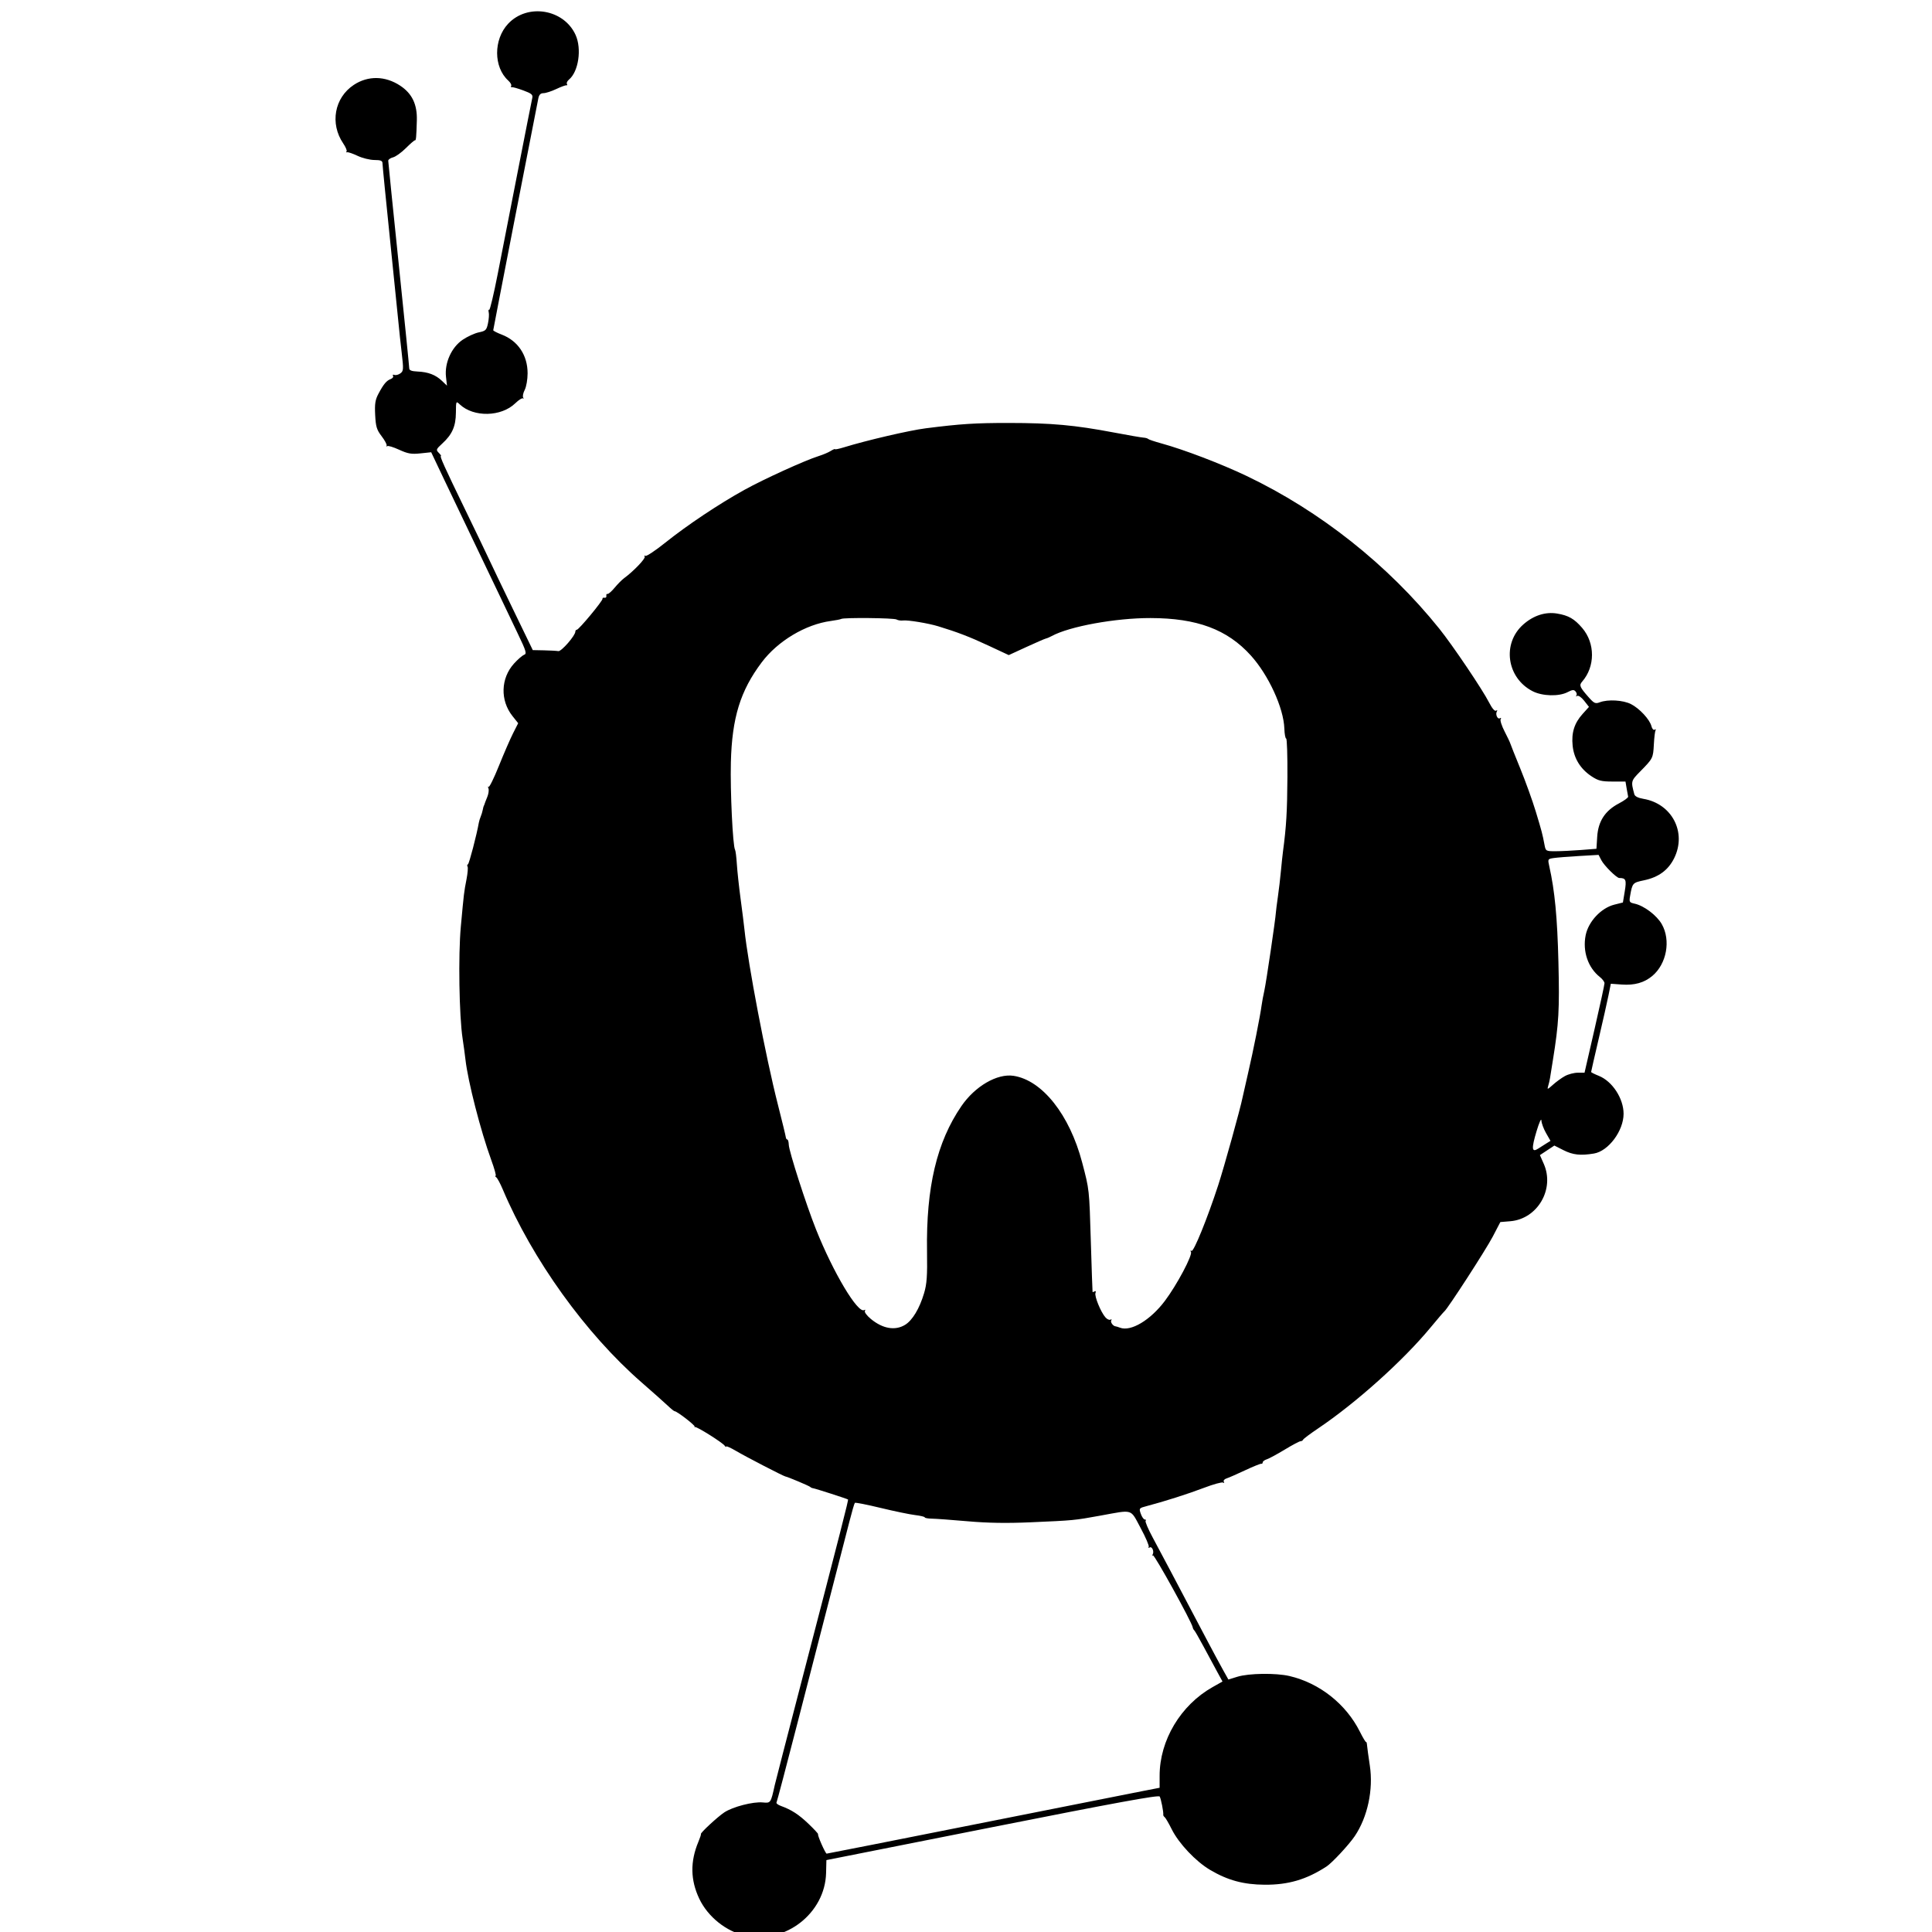
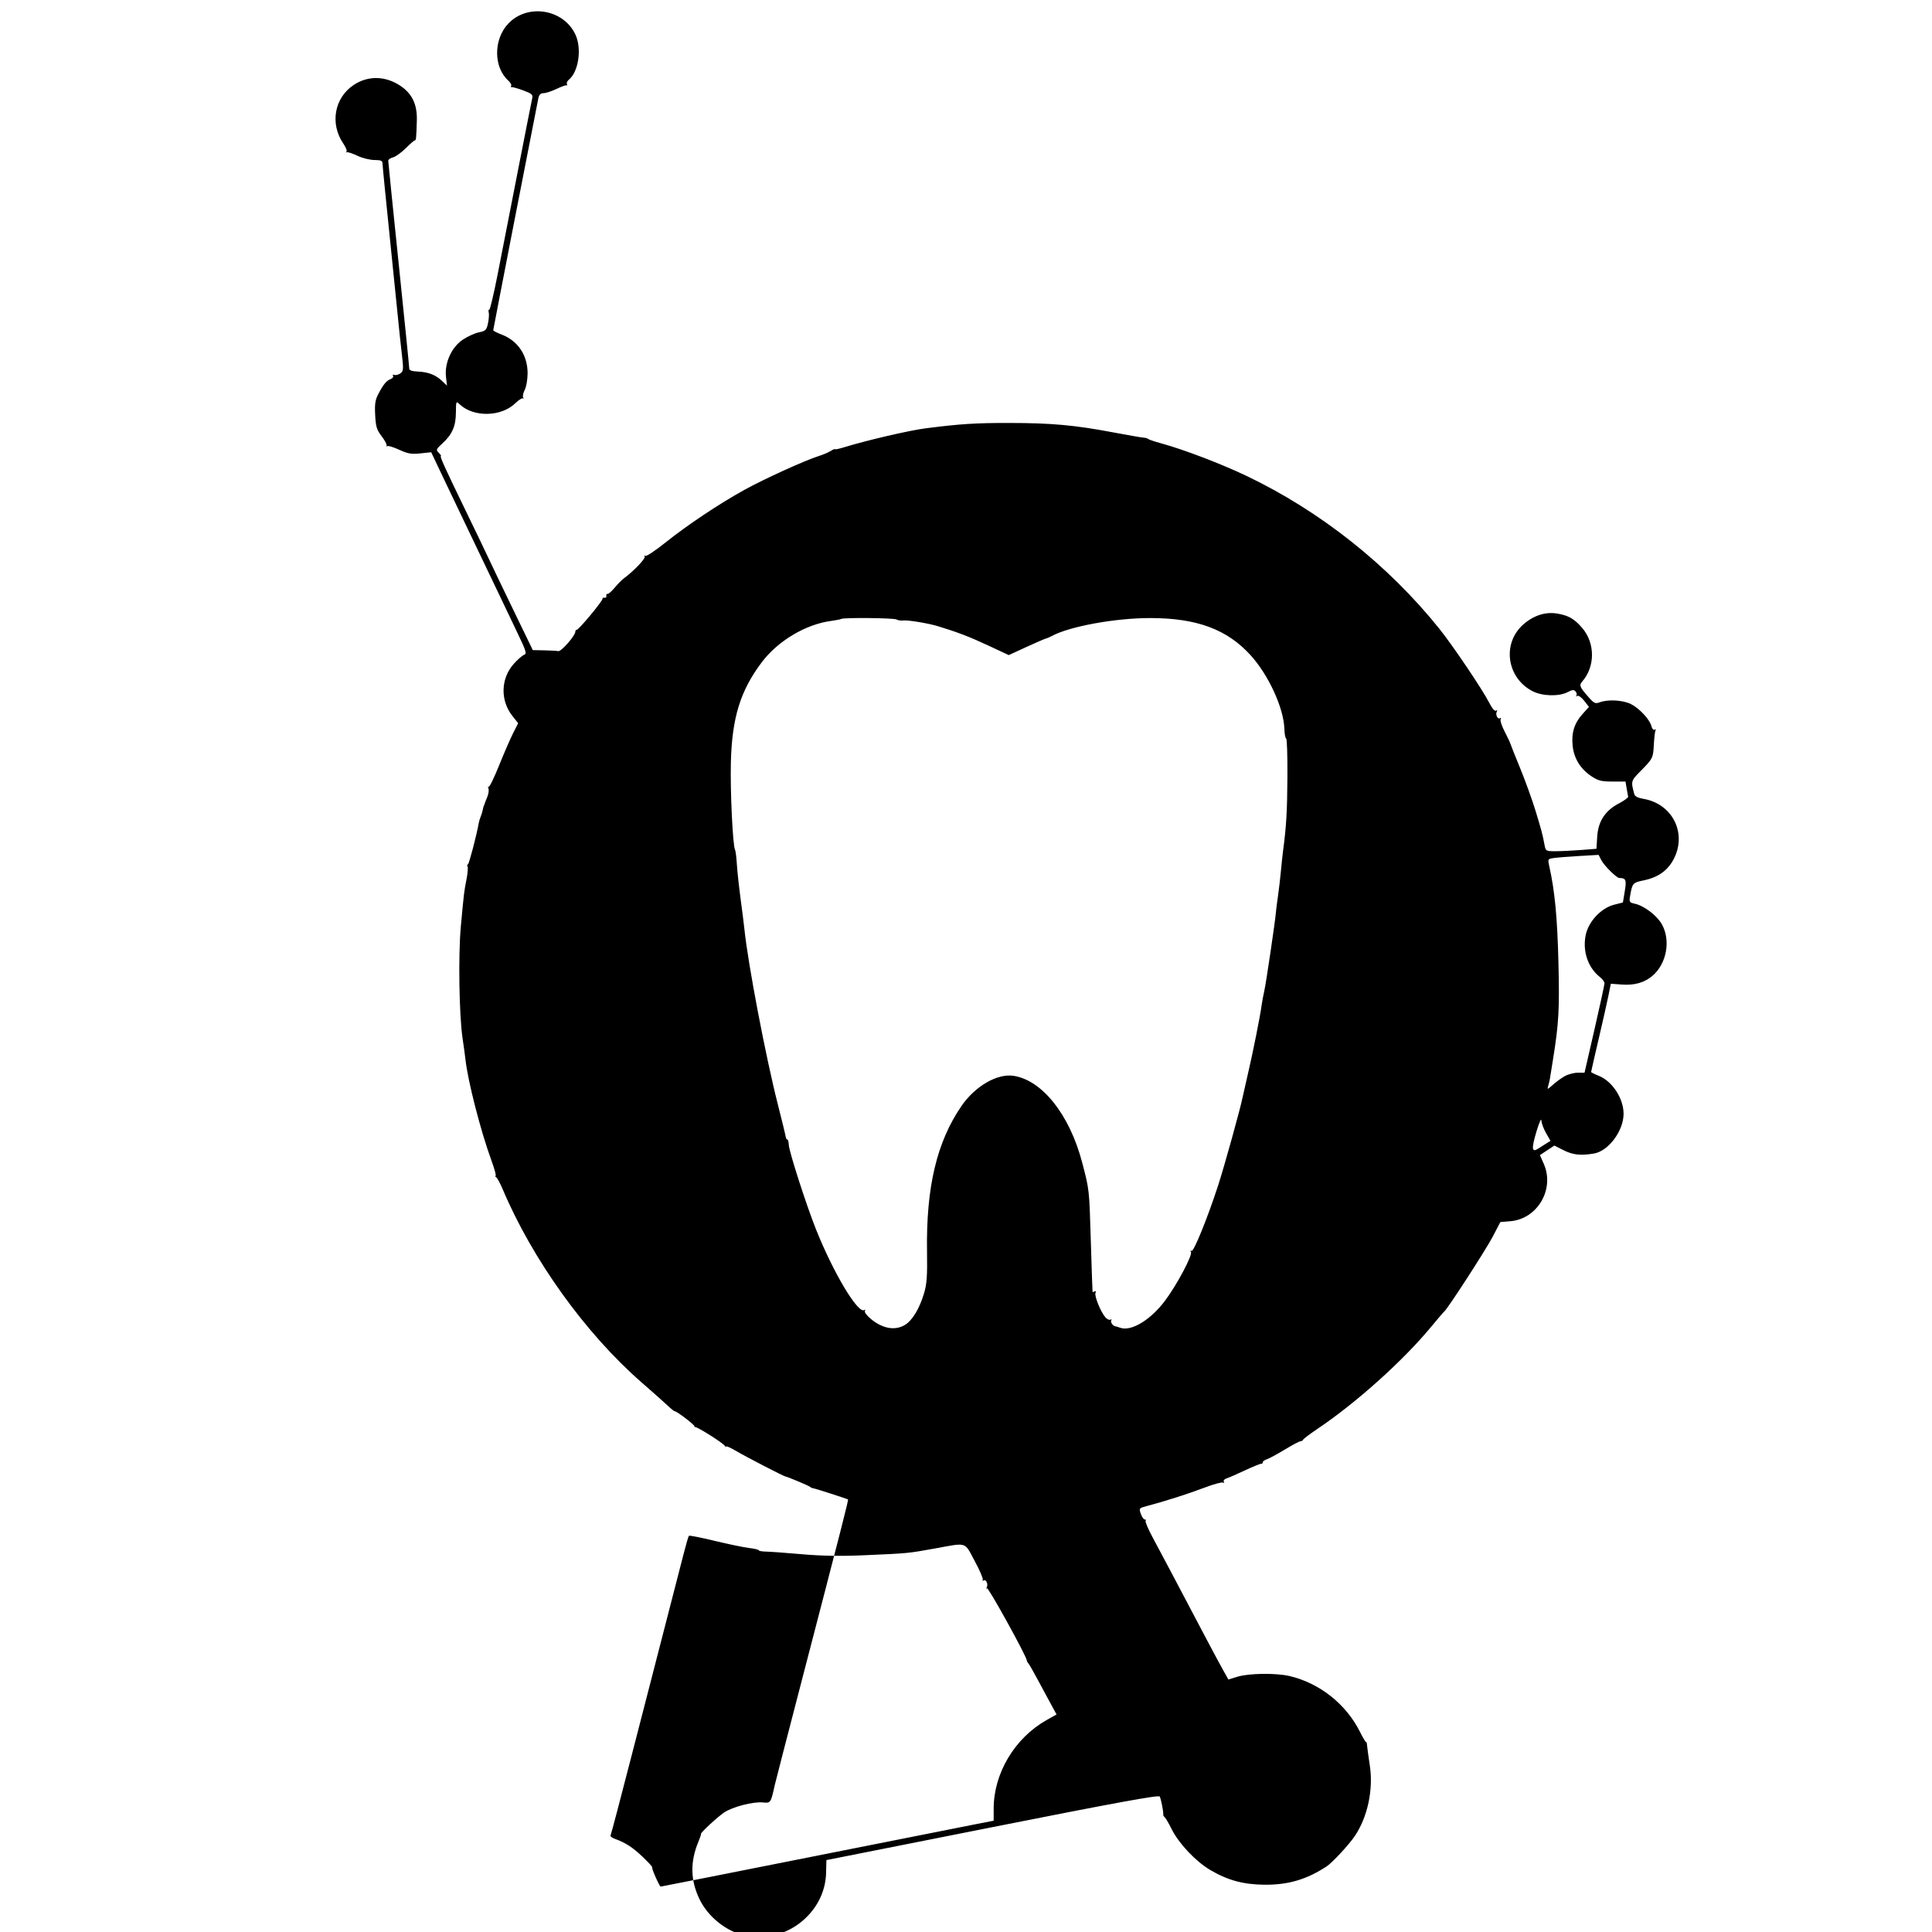
<svg xmlns="http://www.w3.org/2000/svg" xmlns:ns1="http://sodipodi.sourceforge.net/DTD/sodipodi-0.dtd" xmlns:ns2="http://www.inkscape.org/namespaces/inkscape" version="1.0" width="370pt" height="370pt" viewBox="0 0 370 370" preserveAspectRatio="xMidYMid meet" id="svg1137" ns1:docname="safari-pinned-tab.svg" xml:space="preserve" ns2:version="1.2.2 (b0a84865, 2022-12-01)">
  <defs id="defs1141" />
  <ns1:namedview id="namedview1139" pagecolor="#ffffff" bordercolor="#666666" borderopacity="1.0" ns2:showpageshadow="2" ns2:pageopacity="0.0" ns2:pagecheckerboard="0" ns2:deskcolor="#d1d1d1" ns2:document-units="pt" showgrid="false" ns2:zoom="0.47837838" ns2:cx="-91.977401" ns2:cy="-34.491525" ns2:window-width="1333" ns2:window-height="751" ns2:window-x="57" ns2:window-y="25" ns2:window-maximized="0" ns2:current-layer="svg1137" />
-   <path style="fill:#000000;stroke-width:0.366" d="m 142.812,370.716 c -3.695,-0.778 -7.241,-3.605 -8.893,-7.088 -1.705,-3.595 -1.758,-7.118 -0.164,-10.918 0.316,-0.753 0.531,-1.413 0.479,-1.466 -0.177,-0.178 3.182,-3.292 4.475,-4.15 1.622,-1.075 5.517,-2.083 7.37,-1.906 1.529,0.146 1.531,0.143 2.305,-3.359 0.111,-0.503 2.321,-9.059 4.91,-19.015 7.918,-30.443 9.224,-35.552 9.11,-35.645 -0.165,-0.136 -6.27,-2.102 -6.692,-2.155 -0.201,-0.025 -0.448,-0.138 -0.548,-0.251 -0.169,-0.19 -4.342,-1.947 -4.754,-2.002 -0.353,-0.047 -7.559,-3.774 -9.437,-4.882 -1.044,-0.616 -1.901,-1 -1.904,-0.855 -0.003,0.146 -0.127,0.082 -0.274,-0.142 -0.392,-0.594 -5.46,-3.776 -5.718,-3.59 -0.12,0.087 -0.141,0.053 -0.046,-0.075 0.162,-0.219 -3.434,-2.988 -3.829,-2.949 -0.101,0.01 -0.689,-0.463 -1.307,-1.051 -0.618,-0.588 -2.882,-2.602 -5.032,-4.475 -10.703,-9.329 -20.9,-23.514 -26.597,-37 -0.467,-1.106 -1.023,-2.132 -1.235,-2.28 -0.212,-0.148 -0.263,-0.271 -0.115,-0.274 0.149,-0.003 -0.225,-1.363 -0.832,-3.022 -2.034,-5.569 -4.477,-15.08 -4.944,-19.249 -0.099,-0.883 -0.345,-2.693 -0.547,-4.022 -0.662,-4.357 -0.846,-15.946 -0.341,-21.431 0.605,-6.57 0.604,-6.565 1.087,-9.054 0.225,-1.159 0.317,-2.255 0.204,-2.437 -0.112,-0.182 -0.078,-0.386 0.077,-0.453 0.226,-0.099 1.677,-5.653 2.086,-7.984 0.053,-0.302 0.214,-0.824 0.358,-1.16 0.144,-0.336 0.319,-0.912 0.388,-1.28 0.07,-0.368 0.16,-0.71 0.2,-0.76 0.041,-0.05 0.108,-0.215 0.15,-0.366 0.042,-0.151 0.275,-0.755 0.518,-1.343 0.243,-0.588 0.344,-1.323 0.224,-1.634 -0.119,-0.311 -0.103,-0.452 0.036,-0.313 0.139,0.139 1.029,-1.676 1.977,-4.033 0.948,-2.357 2.164,-5.154 2.702,-6.215 l 0.978,-1.928 -1.085,-1.363 c -2.388,-2.998 -2.27,-7.229 0.28,-10.051 0.721,-0.798 1.593,-1.555 1.938,-1.683 0.552,-0.205 0.406,-0.696 -1.214,-4.072 -1.013,-2.112 -2.465,-5.156 -3.227,-6.765 -0.762,-1.609 -2.967,-6.216 -4.9,-10.239 -1.933,-4.022 -4.625,-9.655 -5.982,-12.517 l -2.468,-5.203 -2.067,0.219 c -1.729,0.183 -2.396,0.068 -4.086,-0.706 -1.11,-0.508 -2.128,-0.816 -2.26,-0.683 -0.133,0.133 -0.187,0.077 -0.121,-0.124 0.066,-0.201 -0.371,-1.009 -0.971,-1.794 -0.931,-1.218 -1.111,-1.816 -1.224,-4.056 -0.108,-2.131 0.011,-2.897 0.627,-4.056 0.984,-1.85 1.538,-2.514 2.354,-2.821 0.365,-0.137 0.562,-0.413 0.438,-0.613 -0.124,-0.2 -0.006,-0.28 0.262,-0.177 0.268,0.103 0.783,-0.03 1.145,-0.294 0.605,-0.443 0.626,-0.759 0.253,-3.939 -0.223,-1.902 -0.487,-4.363 -0.588,-5.469 -0.1,-1.106 -0.836,-8.34 -1.635,-16.076 -0.799,-7.736 -1.452,-14.359 -1.452,-14.718 0,-0.523 -0.309,-0.655 -1.554,-0.661 -0.855,-0.005 -2.295,-0.36 -3.2,-0.79 -0.905,-0.43 -1.81,-0.742 -2.011,-0.693 -0.201,0.049 -0.256,-0.02 -0.123,-0.154 0.134,-0.134 -0.154,-0.828 -0.639,-1.543 -2.579,-3.801 -1.686,-8.745 2.024,-11.201 2.73,-1.807 6.028,-1.75 8.901,0.153 2.27,1.504 3.265,3.584 3.177,6.642 -0.094,3.266 -0.152,3.884 -0.359,3.815 -0.101,-0.034 -0.878,0.634 -1.728,1.484 -0.85,0.85 -1.96,1.649 -2.468,1.777 -0.508,0.127 -0.923,0.42 -0.922,0.649 0.001,0.23 0.906,9.139 2.01,19.798 1.105,10.659 2.009,19.632 2.009,19.941 5.1e-4,0.407 0.438,0.579 1.596,0.63 2.041,0.089 3.46,0.632 4.671,1.787 l 0.964,0.919 -0.19,-1.689 c -0.298,-2.642 1.044,-5.639 3.173,-7.086 0.919,-0.625 2.323,-1.27 3.12,-1.433 1.317,-0.271 1.477,-0.43 1.753,-1.747 0.167,-0.797 0.23,-1.737 0.139,-2.09 -0.091,-0.352 -0.049,-0.569 0.092,-0.482 0.141,0.087 0.875,-2.998 1.63,-6.856 0.755,-3.858 2.514,-12.856 3.91,-19.996 1.395,-7.14 2.615,-13.315 2.711,-13.723 0.144,-0.615 -0.151,-0.861 -1.732,-1.441 -1.049,-0.385 -2.042,-0.664 -2.208,-0.621 -0.166,0.043 -0.211,-0.068 -0.1,-0.247 0.111,-0.179 -0.141,-0.636 -0.56,-1.015 -2.836,-2.565 -2.848,-7.871 -0.025,-10.882 3.715,-3.962 10.667,-2.813 12.914,2.134 1.213,2.671 0.569,7.043 -1.262,8.558 -0.331,0.274 -0.51,0.648 -0.396,0.832 0.113,0.183 0.07,0.303 -0.095,0.266 -0.166,-0.037 -1.042,0.284 -1.947,0.714 -0.905,0.43 -2.003,0.785 -2.439,0.79 -0.57,0.006 -0.851,0.291 -0.996,1.014 -1.025,5.102 -8.632,44.217 -8.632,44.384 0,0.12 0.726,0.496 1.614,0.835 3.117,1.19 4.97,3.959 4.966,7.422 -0.001,1.164 -0.247,2.587 -0.547,3.161 -0.299,0.574 -0.437,1.232 -0.305,1.463 0.132,0.23 0.118,0.311 -0.03,0.178 -0.148,-0.133 -0.814,0.288 -1.481,0.935 -2.683,2.605 -7.956,2.717 -10.612,0.225 -0.733,-0.688 -0.736,-0.681 -0.755,1.572 -0.021,2.612 -0.71,4.171 -2.61,5.912 -1.189,1.09 -1.235,1.211 -0.669,1.777 0.334,0.334 0.519,0.607 0.411,0.607 -0.277,0 0.66,2.073 4.714,10.421 1.953,4.022 3.953,8.183 4.444,9.246 0.491,1.063 2.589,5.437 4.663,9.721 l 3.77,7.788 2.155,0.043 c 1.185,0.023 2.418,0.092 2.738,0.152 0.568,0.107 3.256,-2.975 3.256,-3.733 0,-0.199 0.127,-0.362 0.282,-0.362 0.392,0 5.038,-5.604 4.927,-5.942 -0.05,-0.151 0.116,-0.233 0.367,-0.183 0.251,0.05 0.416,-0.114 0.366,-0.366 -0.05,-0.251 0.047,-0.416 0.215,-0.366 0.169,0.05 0.784,-0.485 1.368,-1.188 0.583,-0.704 1.392,-1.521 1.796,-1.816 1.798,-1.31 4.176,-3.792 3.964,-4.136 -0.128,-0.208 -0.069,-0.276 0.133,-0.151 0.202,0.125 1.914,-1.012 3.805,-2.525 4.198,-3.36 10.247,-7.399 15.14,-10.108 3.762,-2.083 11.669,-5.68 14.261,-6.487 0.804,-0.25 1.833,-0.687 2.285,-0.971 0.453,-0.284 0.823,-0.438 0.823,-0.342 0,0.096 0.782,-0.067 1.737,-0.362 4.309,-1.33 12.527,-3.24 15.632,-3.634 6.686,-0.849 9.467,-1.028 15.906,-1.024 8.207,0.005 12.608,0.405 20.112,1.826 2.715,0.514 5.266,0.956 5.668,0.981 0.402,0.025 0.814,0.14 0.914,0.255 0.101,0.115 1.252,0.502 2.56,0.861 4.279,1.173 11.428,3.903 16.272,6.215 14.111,6.734 27.123,17.047 36.943,29.282 2.554,3.182 8.277,11.671 9.514,14.112 0.564,1.113 1.082,1.723 1.332,1.569 0.236,-0.146 0.308,-0.089 0.169,0.136 -0.341,0.552 0.127,1.596 0.588,1.311 0.22,-0.136 0.276,-0.062 0.131,0.171 -0.139,0.225 0.196,1.279 0.744,2.342 0.548,1.063 1.041,2.098 1.095,2.299 0.054,0.201 0.916,2.365 1.915,4.809 0.999,2.444 2.333,6.146 2.964,8.227 1.159,3.823 1.282,4.289 1.688,6.435 0.219,1.158 0.273,1.188 2.104,1.186 1.033,-0.001 3.219,-0.106 4.856,-0.234 l 2.977,-0.232 0.148,-2.318 c 0.188,-2.958 1.515,-4.989 4.162,-6.372 1.013,-0.529 1.805,-1.112 1.761,-1.296 -0.045,-0.183 -0.177,-0.909 -0.294,-1.613 l -0.213,-1.28 H 308.807 c -2.112,0 -2.729,-0.155 -4.019,-1.009 -2.116,-1.401 -3.358,-3.413 -3.609,-5.847 -0.257,-2.491 0.323,-4.336 1.916,-6.1 l 1.211,-1.341 -0.919,-1.174 c -0.525,-0.67 -1.103,-1.069 -1.347,-0.929 -0.235,0.135 -0.306,0.11 -0.157,-0.054 0.149,-0.165 0.091,-0.516 -0.128,-0.78 -0.328,-0.395 -0.606,-0.374 -1.551,0.117 -1.657,0.861 -4.826,0.774 -6.693,-0.183 -4.976,-2.551 -5.894,-9.163 -1.774,-12.789 1.954,-1.72 4.23,-2.454 6.458,-2.084 2.196,0.365 3.313,1.006 4.821,2.768 2.497,2.917 2.489,7.409 -0.019,10.273 -0.612,0.699 -0.462,1.057 1.251,2.991 1.041,1.175 1.282,1.284 2.126,0.963 1.564,-0.595 4.465,-0.426 5.982,0.348 1.637,0.835 3.594,2.949 3.915,4.231 0.126,0.502 0.398,0.8 0.61,0.668 0.211,-0.13 0.292,-0.088 0.181,0.094 -0.111,0.182 -0.259,1.4 -0.328,2.708 -0.14,2.652 -0.167,2.705 -2.605,5.187 -1.797,1.829 -1.808,1.873 -1.134,4.382 0.104,0.388 0.725,0.704 1.703,0.866 5.512,0.916 8.381,6.442 5.915,11.392 -1.136,2.28 -2.988,3.632 -5.775,4.217 -2.155,0.452 -2.217,0.519 -2.638,2.899 -0.223,1.26 -0.174,1.348 0.867,1.577 1.789,0.393 4.231,2.242 5.189,3.928 1.753,3.086 0.928,7.599 -1.811,9.903 -1.549,1.303 -3.415,1.83 -5.856,1.654 l -2.097,-0.152 -0.445,2.213 c -0.245,1.217 -1.094,4.986 -1.887,8.375 -0.793,3.389 -1.441,6.229 -1.441,6.311 0,0.082 0.662,0.414 1.471,0.738 2.593,1.037 4.745,4.334 4.745,7.267 0,3.268 -2.9,7.155 -5.681,7.614 -2.577,0.425 -4.032,0.265 -5.822,-0.641 l -1.755,-0.888 -1.383,0.915 -1.383,0.915 0.739,1.671 c 2.141,4.84 -1.195,10.56 -6.411,10.992 l -1.906,0.158 -1.454,2.79 c -1.298,2.489 -8.657,13.859 -9.27,14.32 -0.134,0.101 -1.331,1.499 -2.662,3.108 -5.237,6.333 -14.241,14.412 -21.518,19.308 -1.508,1.015 -2.797,1.981 -2.864,2.147 -0.067,0.166 -0.293,0.302 -0.502,0.302 -0.209,0 -1.568,0.721 -3.02,1.602 -1.452,0.881 -2.995,1.715 -3.429,1.853 -0.434,0.138 -0.789,0.404 -0.789,0.592 0,0.188 -0.123,0.308 -0.274,0.268 -0.151,-0.04 -1.547,0.524 -3.102,1.253 -1.555,0.73 -3.162,1.433 -3.571,1.562 -0.409,0.13 -0.632,0.414 -0.498,0.631 0.138,0.224 0.076,0.291 -0.144,0.156 -0.214,-0.132 -1.844,0.314 -3.622,0.992 -3.074,1.171 -7.641,2.629 -10.982,3.504 -1.501,0.393 -1.524,0.424 -1.153,1.49 0.209,0.599 0.555,1.089 0.77,1.089 0.215,0 0.282,0.109 0.149,0.241 -0.133,0.133 0.477,1.573 1.355,3.2 0.878,1.627 2.463,4.604 3.521,6.615 1.059,2.011 2.665,5.055 3.569,6.765 0.904,1.709 2.467,4.671 3.474,6.582 1.007,1.911 2.304,4.321 2.882,5.356 l 1.052,1.882 1.731,-0.532 c 2.193,-0.674 7.364,-0.743 9.97,-0.134 5.762,1.348 10.835,5.364 13.495,10.684 0.572,1.145 1.1,2.022 1.172,1.95 0.072,-0.072 0.159,0.225 0.192,0.661 0.034,0.436 0.27,2.164 0.526,3.841 0.703,4.61 -0.419,9.869 -2.886,13.527 -1.112,1.649 -4.345,5.124 -5.414,5.819 -3.84,2.496 -7.316,3.518 -11.851,3.485 -4.054,-0.03 -7.058,-0.846 -10.421,-2.83 -2.758,-1.627 -5.996,-5.051 -7.361,-7.785 -0.577,-1.155 -1.186,-2.201 -1.354,-2.324 -0.168,-0.123 -0.29,-0.329 -0.27,-0.458 0.076,-0.502 -0.431,-3.081 -0.687,-3.495 -0.201,-0.325 -8.465,1.188 -32.049,5.868 l -31.778,6.306 -0.06,2.468 c -0.187,7.691 -7.788,13.626 -15.399,12.022 z m 44.105,-21.372 c 15.619,-3.107 29.921,-5.946 31.781,-6.308 l 3.382,-0.658 2.1e-4,-2.302 c 5e-4,-6.785 4.022,-13.519 10.135,-16.971 l 1.907,-1.077 -1.034,-1.892 c -0.569,-1.041 -1.739,-3.208 -2.6,-4.817 -0.861,-1.609 -1.665,-3.008 -1.787,-3.108 -0.122,-0.101 -0.251,-0.355 -0.288,-0.566 -0.178,-1.024 -7.357,-14.015 -7.615,-13.781 -0.164,0.148 -0.188,0.078 -0.055,-0.155 0.337,-0.589 -0.118,-1.635 -0.586,-1.346 -0.211,0.13 -0.286,0.079 -0.167,-0.114 0.119,-0.193 -0.577,-1.823 -1.548,-3.622 -2.024,-3.751 -1.303,-3.529 -7.698,-2.37 -5.052,0.916 -5.06,0.917 -13.347,1.278 -4.623,0.201 -8.214,0.144 -12.067,-0.194 -3.017,-0.264 -6.102,-0.49 -6.856,-0.502 -0.754,-0.011 -1.371,-0.121 -1.371,-0.244 0,-0.123 -0.831,-0.322 -1.846,-0.442 -1.016,-0.12 -3.987,-0.737 -6.604,-1.369 -2.617,-0.633 -4.839,-1.07 -4.938,-0.971 -0.099,0.099 -0.572,1.721 -1.05,3.604 -0.478,1.883 -2.042,7.949 -3.474,13.48 -1.432,5.531 -4.339,16.802 -6.46,25.048 -2.121,8.246 -3.932,15.116 -4.025,15.267 -0.093,0.151 0.294,0.444 0.859,0.65 2.038,0.743 3.411,1.636 5.301,3.448 1.058,1.014 1.869,1.892 1.804,1.952 -0.173,0.157 1.402,3.732 1.644,3.732 0.112,0 12.984,-2.542 28.603,-5.65 z m -13.59,-95.618 c 1.409,-0.859 2.765,-3.114 3.642,-6.055 0.531,-1.779 0.638,-3.295 0.566,-8.016 -0.186,-12.264 1.867,-20.944 6.581,-27.819 2.618,-3.819 6.859,-6.282 9.991,-5.803 5.496,0.84 10.742,7.466 13.137,16.59 1.385,5.278 1.359,5.036 1.664,15.175 0.158,5.229 0.306,9.558 0.33,9.62 0.024,0.062 0.206,0.013 0.405,-0.11 0.203,-0.126 0.271,0.013 0.154,0.317 -0.234,0.611 1.036,3.705 1.924,4.686 0.321,0.355 0.751,0.541 0.957,0.414 0.205,-0.127 0.267,-0.059 0.138,0.15 -0.209,0.339 0.376,1.121 0.854,1.14 0.101,0.004 0.472,0.118 0.826,0.254 2.075,0.796 5.811,-1.436 8.595,-5.136 2.3,-3.056 5.349,-8.797 4.986,-9.385 -0.147,-0.238 -0.098,-0.319 0.115,-0.188 0.406,0.251 3.046,-6.248 5.099,-12.549 1.153,-3.539 4.25,-14.691 4.672,-16.822 0.1,-0.503 0.586,-2.649 1.081,-4.77 0.945,-4.052 2.303,-10.86 2.567,-12.874 0.086,-0.653 0.323,-1.927 0.528,-2.832 0.343,-1.516 2.146,-13.737 2.212,-14.992 0.016,-0.302 0.186,-1.637 0.378,-2.968 0.192,-1.331 0.454,-3.552 0.581,-4.936 0.127,-1.384 0.309,-3.093 0.403,-3.797 0.628,-4.688 0.803,-7.621 0.843,-14.17 0.025,-4.073 -0.082,-7.406 -0.239,-7.407 -0.157,-0.001 -0.314,-0.865 -0.349,-1.92 -0.133,-3.945 -3.027,-10.244 -6.437,-14.009 -4.509,-4.979 -10.297,-7.134 -19.196,-7.148 -6.707,-0.01 -15.518,1.596 -18.914,3.447 -0.402,0.219 -0.896,0.429 -1.097,0.467 -0.201,0.038 -1.888,0.769 -3.75,1.625 l -3.384,1.556 -3.929,-1.835 c -3.561,-1.663 -5.908,-2.565 -9.597,-3.688 -1.903,-0.579 -5.803,-1.222 -6.706,-1.106 -0.435,0.056 -1.002,-0.03 -1.261,-0.191 -0.48,-0.299 -10.12,-0.395 -10.601,-0.105 -0.146,0.088 -1.034,0.262 -1.974,0.388 -4.845,0.648 -10.174,3.836 -13.248,7.926 -4.101,5.455 -5.688,10.607 -5.905,19.166 -0.138,5.456 0.367,16.017 0.8,16.718 0.106,0.171 0.262,1.416 0.347,2.766 0.085,1.351 0.41,4.348 0.72,6.661 0.311,2.313 0.642,4.946 0.735,5.851 0.682,6.606 4.076,24.392 6.384,33.458 0.819,3.218 1.509,6.056 1.533,6.308 0.024,0.251 0.155,0.457 0.292,0.457 0.137,0 0.263,0.453 0.28,1.006 0.039,1.243 3.333,11.484 5.206,16.181 3.312,8.309 8.04,16.218 9.248,15.471 0.201,-0.124 0.257,-0.05 0.123,0.166 -0.134,0.216 0.376,0.904 1.132,1.53 2.276,1.883 4.657,2.296 6.557,1.137 z m 122.84,-34.759 0.77,-0.477 -0.857,-1.499 c -0.471,-0.824 -0.87,-1.91 -0.886,-2.413 -0.016,-0.503 -0.426,0.402 -0.911,2.011 -1.022,3.39 -0.952,4.197 0.295,3.386 0.45,-0.293 1.166,-0.747 1.589,-1.009 z m 3.54,-12.89 c 0.64,-0.352 1.745,-0.64 2.456,-0.64 h 1.293 l 1.912,-8.321 c 1.052,-4.576 1.912,-8.543 1.912,-8.815 0,-0.272 -0.4,-0.808 -0.888,-1.193 -2.269,-1.785 -3.337,-4.925 -2.72,-8 0.525,-2.62 2.957,-5.218 5.477,-5.853 l 1.657,-0.417 0.358,-2.165 c 0.359,-2.173 0.212,-2.527 -1.055,-2.525 -0.508,7.1e-4 -2.895,-2.369 -3.433,-3.407 l -0.529,-1.021 -3.731,0.216 c -2.052,0.119 -4.247,0.295 -4.878,0.39 -1.129,0.171 -1.142,0.197 -0.828,1.598 1.049,4.67 1.537,9.78 1.746,18.304 0.225,9.157 0.079,11.732 -1.063,18.832 -0.227,1.408 -0.47,2.931 -0.542,3.386 -0.071,0.454 -0.239,1.169 -0.372,1.589 -0.211,0.665 -0.094,0.629 0.91,-0.277 0.634,-0.572 1.676,-1.328 2.315,-1.68 z" id="path1637" />
+   <path style="fill:#000000;stroke-width:0.366" d="m 142.812,370.716 c -3.695,-0.778 -7.241,-3.605 -8.893,-7.088 -1.705,-3.595 -1.758,-7.118 -0.164,-10.918 0.316,-0.753 0.531,-1.413 0.479,-1.466 -0.177,-0.178 3.182,-3.292 4.475,-4.15 1.622,-1.075 5.517,-2.083 7.37,-1.906 1.529,0.146 1.531,0.143 2.305,-3.359 0.111,-0.503 2.321,-9.059 4.91,-19.015 7.918,-30.443 9.224,-35.552 9.11,-35.645 -0.165,-0.136 -6.27,-2.102 -6.692,-2.155 -0.201,-0.025 -0.448,-0.138 -0.548,-0.251 -0.169,-0.19 -4.342,-1.947 -4.754,-2.002 -0.353,-0.047 -7.559,-3.774 -9.437,-4.882 -1.044,-0.616 -1.901,-1 -1.904,-0.855 -0.003,0.146 -0.127,0.082 -0.274,-0.142 -0.392,-0.594 -5.46,-3.776 -5.718,-3.59 -0.12,0.087 -0.141,0.053 -0.046,-0.075 0.162,-0.219 -3.434,-2.988 -3.829,-2.949 -0.101,0.01 -0.689,-0.463 -1.307,-1.051 -0.618,-0.588 -2.882,-2.602 -5.032,-4.475 -10.703,-9.329 -20.9,-23.514 -26.597,-37 -0.467,-1.106 -1.023,-2.132 -1.235,-2.28 -0.212,-0.148 -0.263,-0.271 -0.115,-0.274 0.149,-0.003 -0.225,-1.363 -0.832,-3.022 -2.034,-5.569 -4.477,-15.08 -4.944,-19.249 -0.099,-0.883 -0.345,-2.693 -0.547,-4.022 -0.662,-4.357 -0.846,-15.946 -0.341,-21.431 0.605,-6.57 0.604,-6.565 1.087,-9.054 0.225,-1.159 0.317,-2.255 0.204,-2.437 -0.112,-0.182 -0.078,-0.386 0.077,-0.453 0.226,-0.099 1.677,-5.653 2.086,-7.984 0.053,-0.302 0.214,-0.824 0.358,-1.16 0.144,-0.336 0.319,-0.912 0.388,-1.28 0.07,-0.368 0.16,-0.71 0.2,-0.76 0.041,-0.05 0.108,-0.215 0.15,-0.366 0.042,-0.151 0.275,-0.755 0.518,-1.343 0.243,-0.588 0.344,-1.323 0.224,-1.634 -0.119,-0.311 -0.103,-0.452 0.036,-0.313 0.139,0.139 1.029,-1.676 1.977,-4.033 0.948,-2.357 2.164,-5.154 2.702,-6.215 l 0.978,-1.928 -1.085,-1.363 c -2.388,-2.998 -2.27,-7.229 0.28,-10.051 0.721,-0.798 1.593,-1.555 1.938,-1.683 0.552,-0.205 0.406,-0.696 -1.214,-4.072 -1.013,-2.112 -2.465,-5.156 -3.227,-6.765 -0.762,-1.609 -2.967,-6.216 -4.9,-10.239 -1.933,-4.022 -4.625,-9.655 -5.982,-12.517 l -2.468,-5.203 -2.067,0.219 c -1.729,0.183 -2.396,0.068 -4.086,-0.706 -1.11,-0.508 -2.128,-0.816 -2.26,-0.683 -0.133,0.133 -0.187,0.077 -0.121,-0.124 0.066,-0.201 -0.371,-1.009 -0.971,-1.794 -0.931,-1.218 -1.111,-1.816 -1.224,-4.056 -0.108,-2.131 0.011,-2.897 0.627,-4.056 0.984,-1.85 1.538,-2.514 2.354,-2.821 0.365,-0.137 0.562,-0.413 0.438,-0.613 -0.124,-0.2 -0.006,-0.28 0.262,-0.177 0.268,0.103 0.783,-0.03 1.145,-0.294 0.605,-0.443 0.626,-0.759 0.253,-3.939 -0.223,-1.902 -0.487,-4.363 -0.588,-5.469 -0.1,-1.106 -0.836,-8.34 -1.635,-16.076 -0.799,-7.736 -1.452,-14.359 -1.452,-14.718 0,-0.523 -0.309,-0.655 -1.554,-0.661 -0.855,-0.005 -2.295,-0.36 -3.2,-0.79 -0.905,-0.43 -1.81,-0.742 -2.011,-0.693 -0.201,0.049 -0.256,-0.02 -0.123,-0.154 0.134,-0.134 -0.154,-0.828 -0.639,-1.543 -2.579,-3.801 -1.686,-8.745 2.024,-11.201 2.73,-1.807 6.028,-1.75 8.901,0.153 2.27,1.504 3.265,3.584 3.177,6.642 -0.094,3.266 -0.152,3.884 -0.359,3.815 -0.101,-0.034 -0.878,0.634 -1.728,1.484 -0.85,0.85 -1.96,1.649 -2.468,1.777 -0.508,0.127 -0.923,0.42 -0.922,0.649 0.001,0.23 0.906,9.139 2.01,19.798 1.105,10.659 2.009,19.632 2.009,19.941 5.1e-4,0.407 0.438,0.579 1.596,0.63 2.041,0.089 3.46,0.632 4.671,1.787 l 0.964,0.919 -0.19,-1.689 c -0.298,-2.642 1.044,-5.639 3.173,-7.086 0.919,-0.625 2.323,-1.27 3.12,-1.433 1.317,-0.271 1.477,-0.43 1.753,-1.747 0.167,-0.797 0.23,-1.737 0.139,-2.09 -0.091,-0.352 -0.049,-0.569 0.092,-0.482 0.141,0.087 0.875,-2.998 1.63,-6.856 0.755,-3.858 2.514,-12.856 3.91,-19.996 1.395,-7.14 2.615,-13.315 2.711,-13.723 0.144,-0.615 -0.151,-0.861 -1.732,-1.441 -1.049,-0.385 -2.042,-0.664 -2.208,-0.621 -0.166,0.043 -0.211,-0.068 -0.1,-0.247 0.111,-0.179 -0.141,-0.636 -0.56,-1.015 -2.836,-2.565 -2.848,-7.871 -0.025,-10.882 3.715,-3.962 10.667,-2.813 12.914,2.134 1.213,2.671 0.569,7.043 -1.262,8.558 -0.331,0.274 -0.51,0.648 -0.396,0.832 0.113,0.183 0.07,0.303 -0.095,0.266 -0.166,-0.037 -1.042,0.284 -1.947,0.714 -0.905,0.43 -2.003,0.785 -2.439,0.79 -0.57,0.006 -0.851,0.291 -0.996,1.014 -1.025,5.102 -8.632,44.217 -8.632,44.384 0,0.12 0.726,0.496 1.614,0.835 3.117,1.19 4.97,3.959 4.966,7.422 -0.001,1.164 -0.247,2.587 -0.547,3.161 -0.299,0.574 -0.437,1.232 -0.305,1.463 0.132,0.23 0.118,0.311 -0.03,0.178 -0.148,-0.133 -0.814,0.288 -1.481,0.935 -2.683,2.605 -7.956,2.717 -10.612,0.225 -0.733,-0.688 -0.736,-0.681 -0.755,1.572 -0.021,2.612 -0.71,4.171 -2.61,5.912 -1.189,1.09 -1.235,1.211 -0.669,1.777 0.334,0.334 0.519,0.607 0.411,0.607 -0.277,0 0.66,2.073 4.714,10.421 1.953,4.022 3.953,8.183 4.444,9.246 0.491,1.063 2.589,5.437 4.663,9.721 l 3.77,7.788 2.155,0.043 c 1.185,0.023 2.418,0.092 2.738,0.152 0.568,0.107 3.256,-2.975 3.256,-3.733 0,-0.199 0.127,-0.362 0.282,-0.362 0.392,0 5.038,-5.604 4.927,-5.942 -0.05,-0.151 0.116,-0.233 0.367,-0.183 0.251,0.05 0.416,-0.114 0.366,-0.366 -0.05,-0.251 0.047,-0.416 0.215,-0.366 0.169,0.05 0.784,-0.485 1.368,-1.188 0.583,-0.704 1.392,-1.521 1.796,-1.816 1.798,-1.31 4.176,-3.792 3.964,-4.136 -0.128,-0.208 -0.069,-0.276 0.133,-0.151 0.202,0.125 1.914,-1.012 3.805,-2.525 4.198,-3.36 10.247,-7.399 15.14,-10.108 3.762,-2.083 11.669,-5.68 14.261,-6.487 0.804,-0.25 1.833,-0.687 2.285,-0.971 0.453,-0.284 0.823,-0.438 0.823,-0.342 0,0.096 0.782,-0.067 1.737,-0.362 4.309,-1.33 12.527,-3.24 15.632,-3.634 6.686,-0.849 9.467,-1.028 15.906,-1.024 8.207,0.005 12.608,0.405 20.112,1.826 2.715,0.514 5.266,0.956 5.668,0.981 0.402,0.025 0.814,0.14 0.914,0.255 0.101,0.115 1.252,0.502 2.56,0.861 4.279,1.173 11.428,3.903 16.272,6.215 14.111,6.734 27.123,17.047 36.943,29.282 2.554,3.182 8.277,11.671 9.514,14.112 0.564,1.113 1.082,1.723 1.332,1.569 0.236,-0.146 0.308,-0.089 0.169,0.136 -0.341,0.552 0.127,1.596 0.588,1.311 0.22,-0.136 0.276,-0.062 0.131,0.171 -0.139,0.225 0.196,1.279 0.744,2.342 0.548,1.063 1.041,2.098 1.095,2.299 0.054,0.201 0.916,2.365 1.915,4.809 0.999,2.444 2.333,6.146 2.964,8.227 1.159,3.823 1.282,4.289 1.688,6.435 0.219,1.158 0.273,1.188 2.104,1.186 1.033,-0.001 3.219,-0.106 4.856,-0.234 l 2.977,-0.232 0.148,-2.318 c 0.188,-2.958 1.515,-4.989 4.162,-6.372 1.013,-0.529 1.805,-1.112 1.761,-1.296 -0.045,-0.183 -0.177,-0.909 -0.294,-1.613 l -0.213,-1.28 H 308.807 c -2.112,0 -2.729,-0.155 -4.019,-1.009 -2.116,-1.401 -3.358,-3.413 -3.609,-5.847 -0.257,-2.491 0.323,-4.336 1.916,-6.1 l 1.211,-1.341 -0.919,-1.174 c -0.525,-0.67 -1.103,-1.069 -1.347,-0.929 -0.235,0.135 -0.306,0.11 -0.157,-0.054 0.149,-0.165 0.091,-0.516 -0.128,-0.78 -0.328,-0.395 -0.606,-0.374 -1.551,0.117 -1.657,0.861 -4.826,0.774 -6.693,-0.183 -4.976,-2.551 -5.894,-9.163 -1.774,-12.789 1.954,-1.72 4.23,-2.454 6.458,-2.084 2.196,0.365 3.313,1.006 4.821,2.768 2.497,2.917 2.489,7.409 -0.019,10.273 -0.612,0.699 -0.462,1.057 1.251,2.991 1.041,1.175 1.282,1.284 2.126,0.963 1.564,-0.595 4.465,-0.426 5.982,0.348 1.637,0.835 3.594,2.949 3.915,4.231 0.126,0.502 0.398,0.8 0.61,0.668 0.211,-0.13 0.292,-0.088 0.181,0.094 -0.111,0.182 -0.259,1.4 -0.328,2.708 -0.14,2.652 -0.167,2.705 -2.605,5.187 -1.797,1.829 -1.808,1.873 -1.134,4.382 0.104,0.388 0.725,0.704 1.703,0.866 5.512,0.916 8.381,6.442 5.915,11.392 -1.136,2.28 -2.988,3.632 -5.775,4.217 -2.155,0.452 -2.217,0.519 -2.638,2.899 -0.223,1.26 -0.174,1.348 0.867,1.577 1.789,0.393 4.231,2.242 5.189,3.928 1.753,3.086 0.928,7.599 -1.811,9.903 -1.549,1.303 -3.415,1.83 -5.856,1.654 l -2.097,-0.152 -0.445,2.213 c -0.245,1.217 -1.094,4.986 -1.887,8.375 -0.793,3.389 -1.441,6.229 -1.441,6.311 0,0.082 0.662,0.414 1.471,0.738 2.593,1.037 4.745,4.334 4.745,7.267 0,3.268 -2.9,7.155 -5.681,7.614 -2.577,0.425 -4.032,0.265 -5.822,-0.641 l -1.755,-0.888 -1.383,0.915 -1.383,0.915 0.739,1.671 c 2.141,4.84 -1.195,10.56 -6.411,10.992 l -1.906,0.158 -1.454,2.79 c -1.298,2.489 -8.657,13.859 -9.27,14.32 -0.134,0.101 -1.331,1.499 -2.662,3.108 -5.237,6.333 -14.241,14.412 -21.518,19.308 -1.508,1.015 -2.797,1.981 -2.864,2.147 -0.067,0.166 -0.293,0.302 -0.502,0.302 -0.209,0 -1.568,0.721 -3.02,1.602 -1.452,0.881 -2.995,1.715 -3.429,1.853 -0.434,0.138 -0.789,0.404 -0.789,0.592 0,0.188 -0.123,0.308 -0.274,0.268 -0.151,-0.04 -1.547,0.524 -3.102,1.253 -1.555,0.73 -3.162,1.433 -3.571,1.562 -0.409,0.13 -0.632,0.414 -0.498,0.631 0.138,0.224 0.076,0.291 -0.144,0.156 -0.214,-0.132 -1.844,0.314 -3.622,0.992 -3.074,1.171 -7.641,2.629 -10.982,3.504 -1.501,0.393 -1.524,0.424 -1.153,1.49 0.209,0.599 0.555,1.089 0.77,1.089 0.215,0 0.282,0.109 0.149,0.241 -0.133,0.133 0.477,1.573 1.355,3.2 0.878,1.627 2.463,4.604 3.521,6.615 1.059,2.011 2.665,5.055 3.569,6.765 0.904,1.709 2.467,4.671 3.474,6.582 1.007,1.911 2.304,4.321 2.882,5.356 l 1.052,1.882 1.731,-0.532 c 2.193,-0.674 7.364,-0.743 9.97,-0.134 5.762,1.348 10.835,5.364 13.495,10.684 0.572,1.145 1.1,2.022 1.172,1.95 0.072,-0.072 0.159,0.225 0.192,0.661 0.034,0.436 0.27,2.164 0.526,3.841 0.703,4.61 -0.419,9.869 -2.886,13.527 -1.112,1.649 -4.345,5.124 -5.414,5.819 -3.84,2.496 -7.316,3.518 -11.851,3.485 -4.054,-0.03 -7.058,-0.846 -10.421,-2.83 -2.758,-1.627 -5.996,-5.051 -7.361,-7.785 -0.577,-1.155 -1.186,-2.201 -1.354,-2.324 -0.168,-0.123 -0.29,-0.329 -0.27,-0.458 0.076,-0.502 -0.431,-3.081 -0.687,-3.495 -0.201,-0.325 -8.465,1.188 -32.049,5.868 l -31.778,6.306 -0.06,2.468 c -0.187,7.691 -7.788,13.626 -15.399,12.022 z m 44.105,-21.372 l 3.382,-0.658 2.1e-4,-2.302 c 5e-4,-6.785 4.022,-13.519 10.135,-16.971 l 1.907,-1.077 -1.034,-1.892 c -0.569,-1.041 -1.739,-3.208 -2.6,-4.817 -0.861,-1.609 -1.665,-3.008 -1.787,-3.108 -0.122,-0.101 -0.251,-0.355 -0.288,-0.566 -0.178,-1.024 -7.357,-14.015 -7.615,-13.781 -0.164,0.148 -0.188,0.078 -0.055,-0.155 0.337,-0.589 -0.118,-1.635 -0.586,-1.346 -0.211,0.13 -0.286,0.079 -0.167,-0.114 0.119,-0.193 -0.577,-1.823 -1.548,-3.622 -2.024,-3.751 -1.303,-3.529 -7.698,-2.37 -5.052,0.916 -5.06,0.917 -13.347,1.278 -4.623,0.201 -8.214,0.144 -12.067,-0.194 -3.017,-0.264 -6.102,-0.49 -6.856,-0.502 -0.754,-0.011 -1.371,-0.121 -1.371,-0.244 0,-0.123 -0.831,-0.322 -1.846,-0.442 -1.016,-0.12 -3.987,-0.737 -6.604,-1.369 -2.617,-0.633 -4.839,-1.07 -4.938,-0.971 -0.099,0.099 -0.572,1.721 -1.05,3.604 -0.478,1.883 -2.042,7.949 -3.474,13.48 -1.432,5.531 -4.339,16.802 -6.46,25.048 -2.121,8.246 -3.932,15.116 -4.025,15.267 -0.093,0.151 0.294,0.444 0.859,0.65 2.038,0.743 3.411,1.636 5.301,3.448 1.058,1.014 1.869,1.892 1.804,1.952 -0.173,0.157 1.402,3.732 1.644,3.732 0.112,0 12.984,-2.542 28.603,-5.65 z m -13.59,-95.618 c 1.409,-0.859 2.765,-3.114 3.642,-6.055 0.531,-1.779 0.638,-3.295 0.566,-8.016 -0.186,-12.264 1.867,-20.944 6.581,-27.819 2.618,-3.819 6.859,-6.282 9.991,-5.803 5.496,0.84 10.742,7.466 13.137,16.59 1.385,5.278 1.359,5.036 1.664,15.175 0.158,5.229 0.306,9.558 0.33,9.62 0.024,0.062 0.206,0.013 0.405,-0.11 0.203,-0.126 0.271,0.013 0.154,0.317 -0.234,0.611 1.036,3.705 1.924,4.686 0.321,0.355 0.751,0.541 0.957,0.414 0.205,-0.127 0.267,-0.059 0.138,0.15 -0.209,0.339 0.376,1.121 0.854,1.14 0.101,0.004 0.472,0.118 0.826,0.254 2.075,0.796 5.811,-1.436 8.595,-5.136 2.3,-3.056 5.349,-8.797 4.986,-9.385 -0.147,-0.238 -0.098,-0.319 0.115,-0.188 0.406,0.251 3.046,-6.248 5.099,-12.549 1.153,-3.539 4.25,-14.691 4.672,-16.822 0.1,-0.503 0.586,-2.649 1.081,-4.77 0.945,-4.052 2.303,-10.86 2.567,-12.874 0.086,-0.653 0.323,-1.927 0.528,-2.832 0.343,-1.516 2.146,-13.737 2.212,-14.992 0.016,-0.302 0.186,-1.637 0.378,-2.968 0.192,-1.331 0.454,-3.552 0.581,-4.936 0.127,-1.384 0.309,-3.093 0.403,-3.797 0.628,-4.688 0.803,-7.621 0.843,-14.17 0.025,-4.073 -0.082,-7.406 -0.239,-7.407 -0.157,-0.001 -0.314,-0.865 -0.349,-1.92 -0.133,-3.945 -3.027,-10.244 -6.437,-14.009 -4.509,-4.979 -10.297,-7.134 -19.196,-7.148 -6.707,-0.01 -15.518,1.596 -18.914,3.447 -0.402,0.219 -0.896,0.429 -1.097,0.467 -0.201,0.038 -1.888,0.769 -3.75,1.625 l -3.384,1.556 -3.929,-1.835 c -3.561,-1.663 -5.908,-2.565 -9.597,-3.688 -1.903,-0.579 -5.803,-1.222 -6.706,-1.106 -0.435,0.056 -1.002,-0.03 -1.261,-0.191 -0.48,-0.299 -10.12,-0.395 -10.601,-0.105 -0.146,0.088 -1.034,0.262 -1.974,0.388 -4.845,0.648 -10.174,3.836 -13.248,7.926 -4.101,5.455 -5.688,10.607 -5.905,19.166 -0.138,5.456 0.367,16.017 0.8,16.718 0.106,0.171 0.262,1.416 0.347,2.766 0.085,1.351 0.41,4.348 0.72,6.661 0.311,2.313 0.642,4.946 0.735,5.851 0.682,6.606 4.076,24.392 6.384,33.458 0.819,3.218 1.509,6.056 1.533,6.308 0.024,0.251 0.155,0.457 0.292,0.457 0.137,0 0.263,0.453 0.28,1.006 0.039,1.243 3.333,11.484 5.206,16.181 3.312,8.309 8.04,16.218 9.248,15.471 0.201,-0.124 0.257,-0.05 0.123,0.166 -0.134,0.216 0.376,0.904 1.132,1.53 2.276,1.883 4.657,2.296 6.557,1.137 z m 122.84,-34.759 0.77,-0.477 -0.857,-1.499 c -0.471,-0.824 -0.87,-1.91 -0.886,-2.413 -0.016,-0.503 -0.426,0.402 -0.911,2.011 -1.022,3.39 -0.952,4.197 0.295,3.386 0.45,-0.293 1.166,-0.747 1.589,-1.009 z m 3.54,-12.89 c 0.64,-0.352 1.745,-0.64 2.456,-0.64 h 1.293 l 1.912,-8.321 c 1.052,-4.576 1.912,-8.543 1.912,-8.815 0,-0.272 -0.4,-0.808 -0.888,-1.193 -2.269,-1.785 -3.337,-4.925 -2.72,-8 0.525,-2.62 2.957,-5.218 5.477,-5.853 l 1.657,-0.417 0.358,-2.165 c 0.359,-2.173 0.212,-2.527 -1.055,-2.525 -0.508,7.1e-4 -2.895,-2.369 -3.433,-3.407 l -0.529,-1.021 -3.731,0.216 c -2.052,0.119 -4.247,0.295 -4.878,0.39 -1.129,0.171 -1.142,0.197 -0.828,1.598 1.049,4.67 1.537,9.78 1.746,18.304 0.225,9.157 0.079,11.732 -1.063,18.832 -0.227,1.408 -0.47,2.931 -0.542,3.386 -0.071,0.454 -0.239,1.169 -0.372,1.589 -0.211,0.665 -0.094,0.629 0.91,-0.277 0.634,-0.572 1.676,-1.328 2.315,-1.68 z" id="path1637" />
</svg>